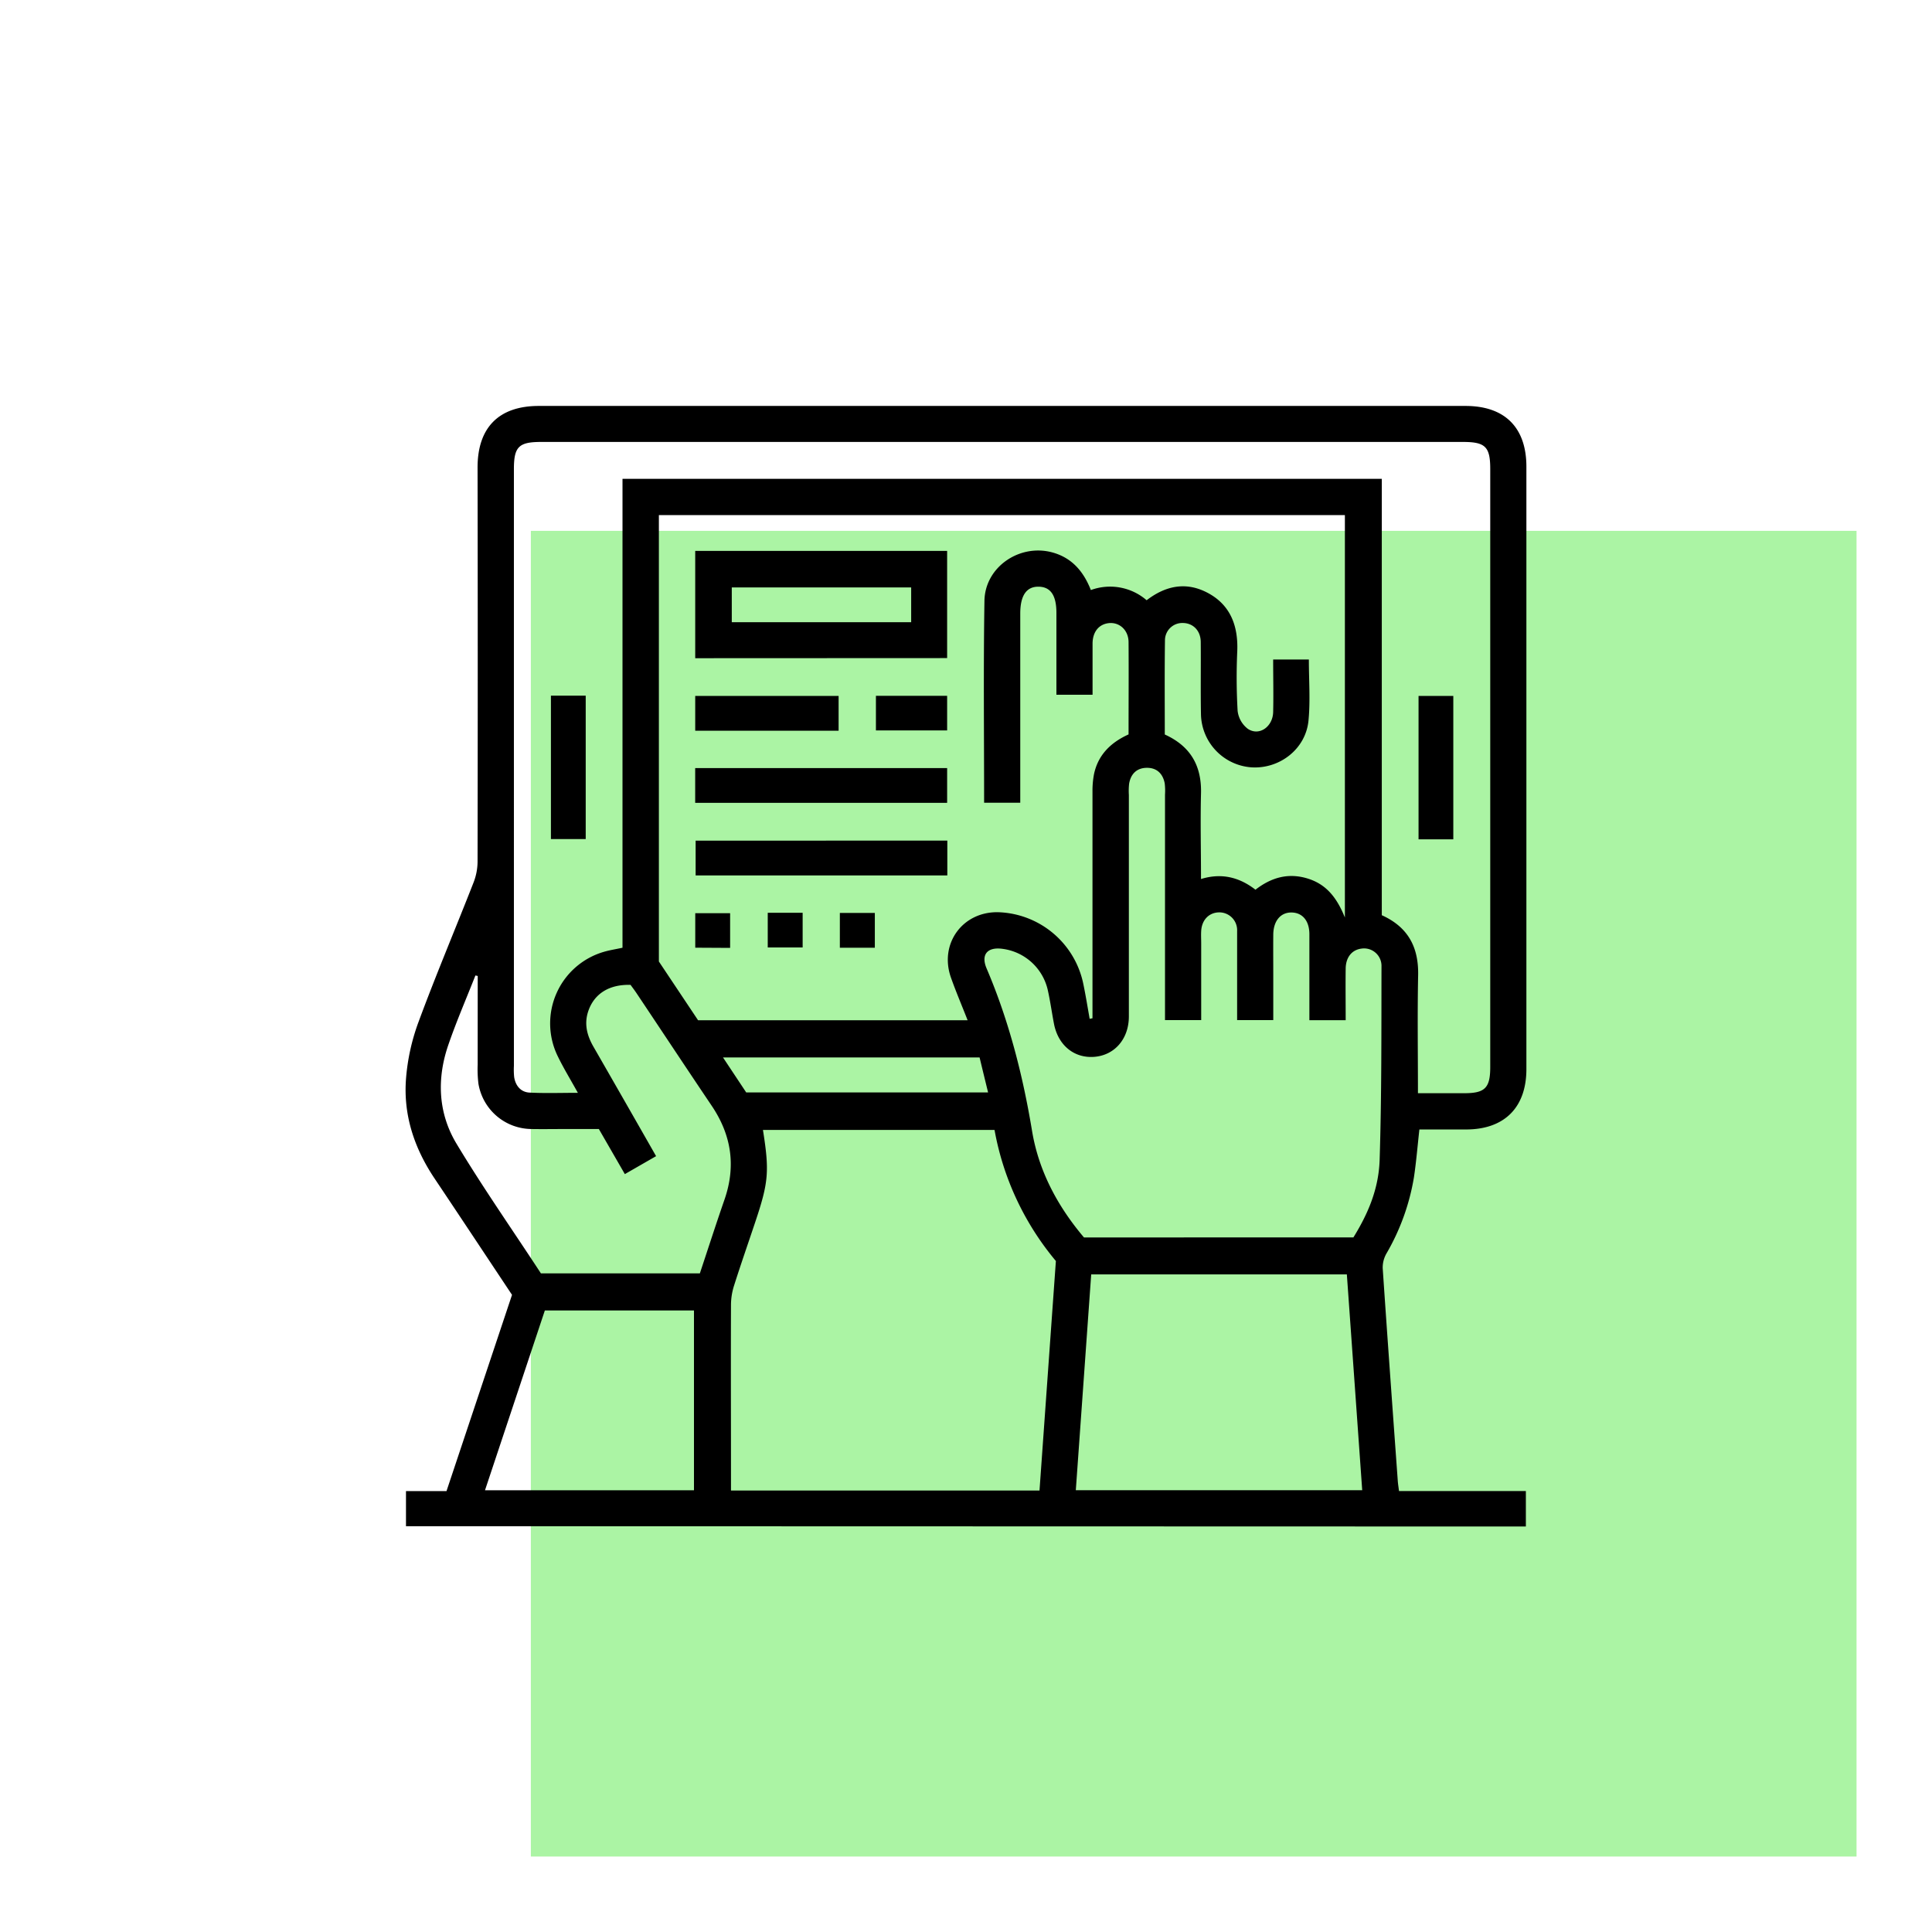
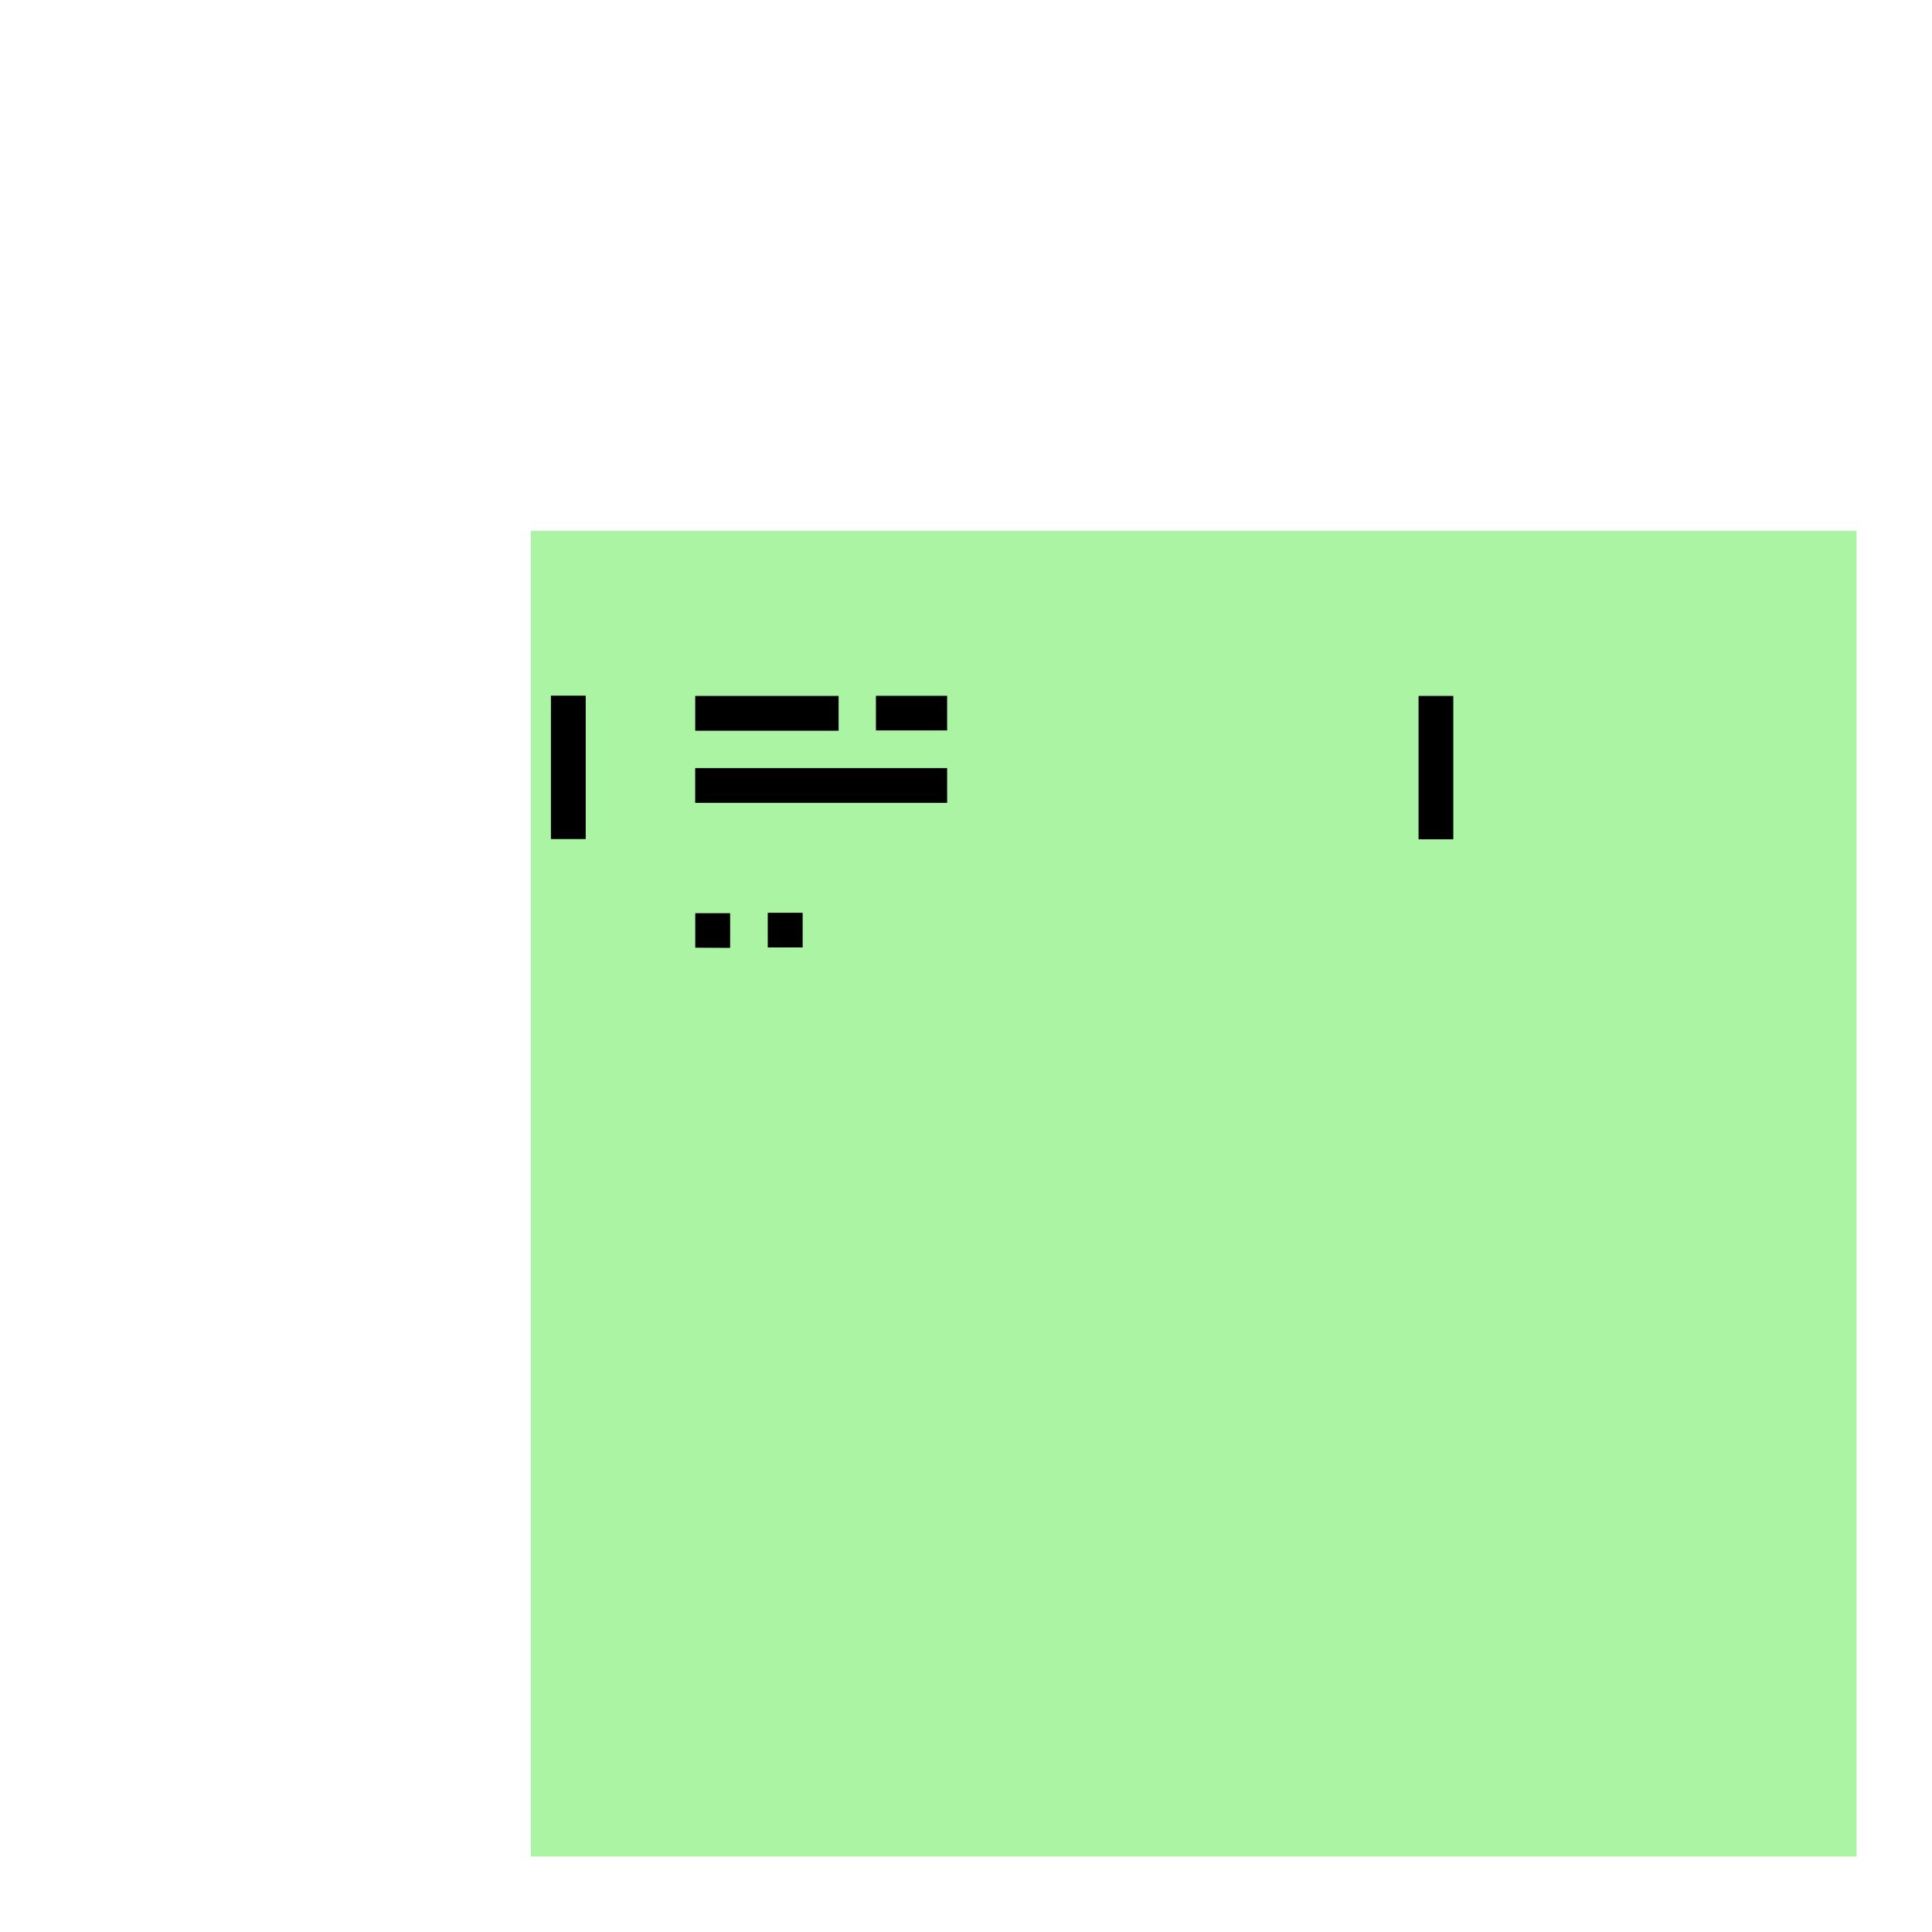
<svg xmlns="http://www.w3.org/2000/svg" id="Layer_1" data-name="Layer 1" viewBox="0 0 512 512">
  <defs>
    <style>.cls-1{fill:#abf4a4;}</style>
  </defs>
  <rect class="cls-1" x="140.68" y="140.68" width="351.32" height="351.32" />
-   <path d="M107.59,404.46v-9.31h10.74l17.36-52c-6.88-10.34-13.7-20.65-20.58-30.92-5.34-8-8.23-16.72-7.52-26.26a55.75,55.75,0,0,1,3.3-15.08c4.59-12.43,9.76-24.64,14.6-37a15.52,15.52,0,0,0,1.07-5.47q.09-52.26,0-104.53c0-10.61,5.66-16.31,16.22-16.31H388.38c10.41,0,16.13,5.72,16.13,16.1q0,79.81,0,159.64c0,10.16-5.81,16-16,16H376.15c-.48,4.29-.82,8.53-1.45,12.72a59.42,59.42,0,0,1-7.27,20.14,7.51,7.51,0,0,0-1,3.9c1.27,18.82,2.64,37.63,4,56.44.06.78.19,1.56.32,2.62h33.62v9.4ZM288.77,270l.75-.15v-3.27q0-28.45,0-56.91a23.6,23.6,0,0,1,.39-4.45c1.07-5.2,4.5-8.48,9.17-10.59,0-8.26.06-16.35,0-24.43,0-3.25-2.48-5.43-5.36-5.05-2.54.34-4.14,2.31-4.18,5.34,0,4.55,0,9.1,0,13.63h-9.58V181q0-9.28,0-18.57c0-4.65-1.53-6.9-4.71-6.95s-4.86,2.26-4.87,7.09v50.16H260.8c0-18-.2-35.76.09-53.52.15-9,9.4-15.23,18.11-12.78,5.12,1.44,8.17,5.06,10.09,9.94a14.8,14.8,0,0,1,14.78,2.7c5.22-4,10.76-5,16.54-1.76s7.72,8.71,7.48,15.19a155.54,155.54,0,0,0,.09,15.87,7,7,0,0,0,2.71,4.78c3,2,6.61-.54,6.71-4.44.11-4.64,0-9.3,0-13.94h9.46c0,5.51.42,10.91-.1,16.22-.74,7.52-7.66,12.85-15.15,12.36a14.39,14.39,0,0,1-13.34-14c-.12-6.39,0-12.78-.06-19.17,0-3.06-2.05-5.07-4.76-5.08a4.59,4.59,0,0,0-4.72,4.47c-.12,8.38-.05,16.75-.05,25.08,6.85,3.11,9.78,8.31,9.6,15.59-.19,7.47,0,14.95,0,22.71,5.54-1.71,10.26-.4,14.43,2.83,4.25-3.29,8.71-4.49,13.7-3s7.83,5,10,10.37V136.5H174.61V254.81L185,270.38h71.43c-1.54-3.93-3.1-7.58-4.42-11.31-3.17-9,3.13-17.57,12.6-17.32a23.8,23.8,0,0,1,22.48,19C287.72,263.78,288.22,266.87,288.77,270Zm87,19.71h12.31c5.46,0,6.85-1.4,6.85-6.93V124.29c0-5.88-1.29-7.17-7.21-7.17H143.38c-5.91,0-7.19,1.29-7.19,7.19V282.45a19.85,19.85,0,0,0,.07,3c.37,2.32,1.79,4,4.11,4.1,4.12.21,8.26.06,12.77.06-1.95-3.53-3.83-6.58-5.37-9.78a19.76,19.76,0,0,1,12.31-27.6c1.51-.44,3.09-.68,4.89-1.07V126.89H366.19V242.54c7,3.16,9.78,8.51,9.63,15.89C375.61,268.7,375.77,279,375.77,289.66ZM275.48,395c1.46-20.44,2.89-40.53,4.34-60.82a74.78,74.78,0,0,1-16.26-34.73H202.19c1.74,11,1.5,13.84-2.08,24.52-1.86,5.57-3.8,11.12-5.58,16.73a17.05,17.05,0,0,0-.81,5c-.06,15.37,0,30.74,0,46.12V395Zm83.19-67.08c3.83-6.2,6.7-12.76,6.95-20.58.54-17.15.45-34.32.49-51.49a4.62,4.62,0,0,0-5.3-4.46c-2.54.32-4.16,2.29-4.19,5.32-.06,4.55,0,9.1,0,13.65H347v-3c0-6.59,0-13.18,0-19.77,0-3.55-1.81-5.71-4.69-5.77s-4.85,2.16-4.88,5.88,0,7.19,0,10.78v11.85h-9.58V268c0-7.08,0-14.17,0-21.26a4.72,4.72,0,0,0-4.88-4.95c-2.59.08-4.47,2-4.64,4.91-.07,1.09,0,2.19,0,3.29v20.34h-9.59v-3.45q0-28.15,0-56.3a16.51,16.51,0,0,0-.08-3c-.5-2.57-2.11-4.13-4.76-4.1s-4.22,1.61-4.67,4.19a17.5,17.5,0,0,0-.07,3q0,29.35,0,58.7c0,5.93-3.75,10.26-9.12,10.7s-9.62-3.06-10.72-8.73c-.58-3-1-6.11-1.68-9.11a14.17,14.17,0,0,0-11.9-10.77c-4.05-.58-5.86,1.48-4.28,5.19,5.91,13.84,9.59,28.25,12.05,43.08,1.78,10.72,6.86,20.07,13.76,28.21Zm-73.57,67H361c-1.36-19.16-2.71-38.12-4.07-57.19H289.18C287.82,356.81,286.47,375.77,285.1,394.92ZM126.6,258.64l-.61-.13c-2.39,6.08-5,12.08-7.12,18.23-3.15,9-2.81,18.16,2.09,26.32,7.08,11.78,15,23.07,22.39,34.4h42.12c2.18-6.55,4.28-13.08,6.53-19.56,3.06-8.84,1.87-17-3.33-24.77-6.69-9.93-13.29-19.91-19.94-29.86-.54-.82-1.14-1.59-1.63-2.27-5.55-.16-9.46,2.24-11.1,6.67-1.28,3.47-.51,6.63,1.27,9.72,5.51,9.58,11,19.18,16.6,29l-8.28,4.76-6.89-11.95h-8.91c-3,0-6,.05-9,0a14.36,14.36,0,0,1-14-12,31.8,31.8,0,0,1-.2-5.08C126.59,274.29,126.6,266.47,126.6,258.64Zm17.79,88.65-15.86,47.64h55.38V347.29ZM259.6,280.23h-68l6.15,9.27h64.1C261.07,286.3,260.34,283.32,259.6,280.23Z" />
-   <path d="M184.24,174.43V146H251v28.4Zm57.23-18.76H193.93v9.22h47.54Z" />
  <path d="M184.23,212.76v-9.21H251v9.21Z" />
-   <path d="M251.05,222.77V232h-66.7v-9.22Z" />
  <path d="M184.24,193.65v-9.22h38v9.22Z" />
  <path d="M232.13,193.57V184.4H251v9.17Z" />
  <path d="M184.25,251.15V242h9.24v9.2Z" />
  <path d="M212.71,241.9v9.19h-9.25V241.9Z" />
-   <path d="M222.57,251.16v-9.22h9.27v9.22Z" />
  <path d="M146,184.36h9.22v38H146Z" />
  <path d="M385.14,222.43h-9.21v-38h9.21Z" />
</svg>